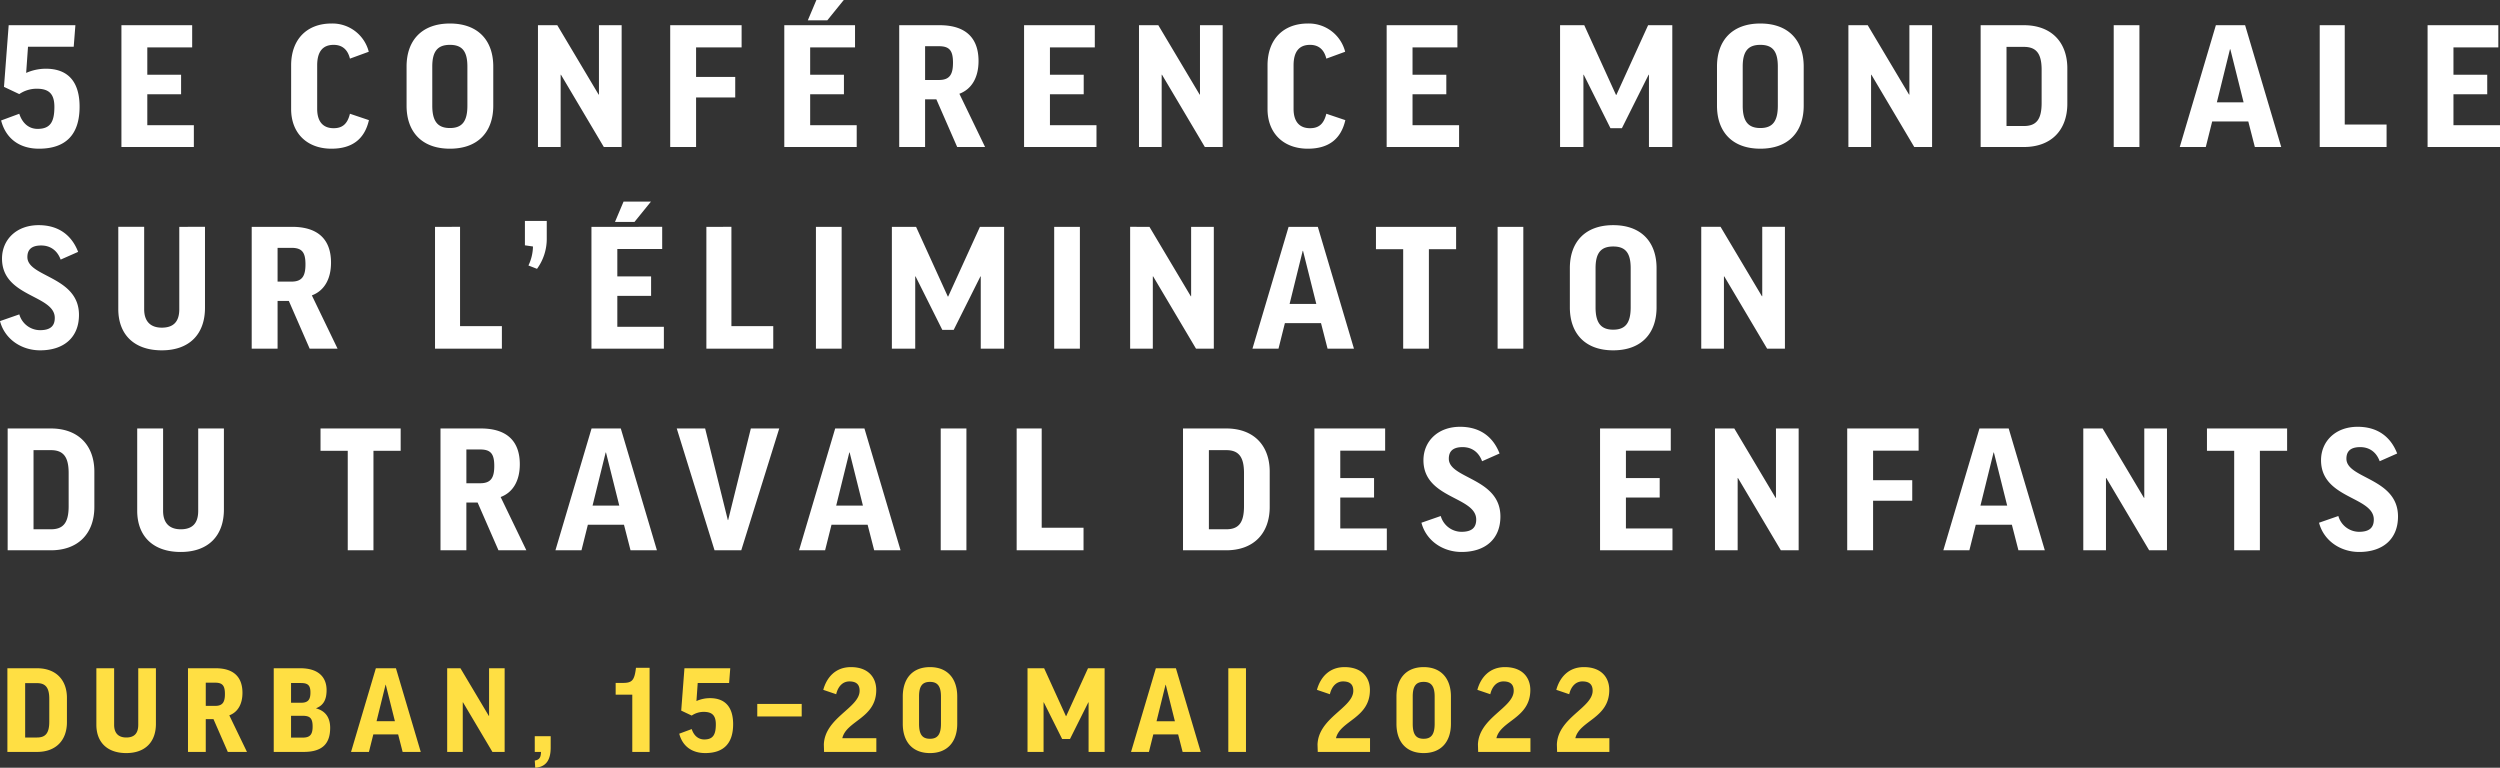
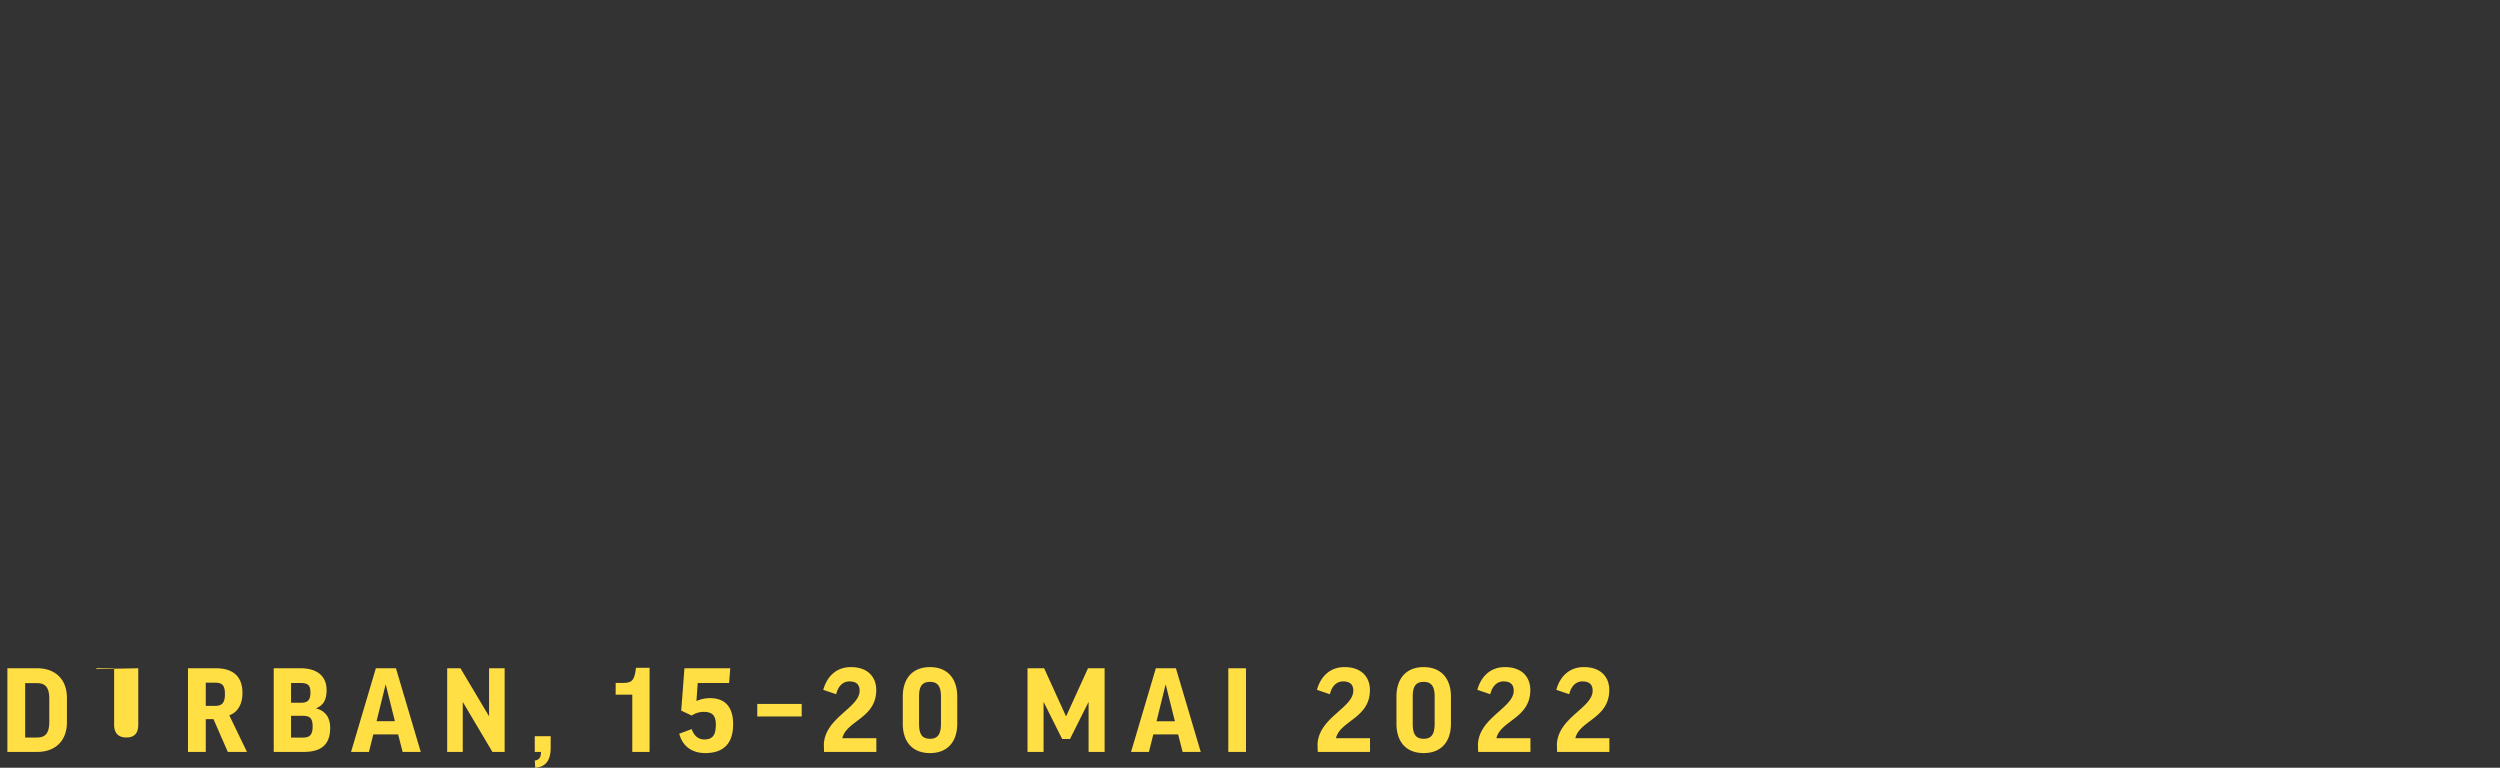
<svg xmlns="http://www.w3.org/2000/svg" width="1501.497" height="461.099" viewBox="0 0 1126.123 345.824">
  <rect x="0" y="0" width="1126.123" height="345.824" fill="#333333" stroke="none" />
-   <path d="M713.455 300.496c-6.81 0-10.861 4.523-12.42 10.24l5.818 1.974c.885-3.74 3.123-5.77 5.929-5.77 3.272 0 4.624 1.51 4.624 4.21 0 7.695-15.698 12.113-16.112 24.226l.101 3.325h23.548v-6.184H709.61c1.872-7.955 15.285-8.941 15.285-21.728 0-5.457-3.432-10.293-11.44-10.293m-35.554 0c-6.81 0-10.866 4.523-12.426 10.24l5.823 1.974c.886-3.74 3.119-5.77 5.93-5.77 3.272 0 4.624 1.51 4.624 4.21 0 7.695-15.698 12.113-16.117 24.226l.106 3.325h23.547v-6.184h-15.332c1.867-7.955 15.28-8.941 15.28-21.728 0-5.457-3.432-10.293-11.435-10.293m-41.536 13.253c0-4.73 1.511-6.598 4.937-6.598 3.33 0 4.943 1.867 4.943 6.598v12.272c0 4.884-1.612 6.756-4.943 6.756-3.426 0-4.937-1.872-4.937-6.756zm17.21 0c0-8.056-4.37-13.253-12.273-13.253-7.95 0-12.266 5.197-12.266 13.306v12.219c0 8.056 4.316 13.2 12.266 13.2 7.903 0 12.272-5.144 12.272-13.2zm-47.928-13.253c-6.814 0-10.866 4.523-12.425 10.24l5.823 1.974c.88-3.74 3.118-5.77 5.924-5.77 3.277 0 4.624 1.51 4.624 4.21 0 7.695-15.698 12.113-16.112 24.226l.106 3.325h23.547v-6.184h-15.337c1.872-7.955 15.285-8.941 15.285-21.728 0-5.457-3.432-10.293-11.435-10.293m-52.35 38.205h7.956v-37.686h-7.955zm-28.277-30.25h.106l4.105 16.424h-8.263zm-5.51 22.348h11.179l2.026 7.902h8.162l-11.18-37.686h-9.042l-11.175 37.686h8.056zm-29.419-29.784l-9.827 21.574h-.106l-9.822-21.574h-7.488v37.686h7.228v-22.348h.106l8.263 16.525h3.537l8.263-16.525h.106V338.7h7.223v-37.686zm-76.104 12.734c0-4.73 1.507-6.598 4.938-6.598 3.325 0 4.937 1.867 4.937 6.598v12.272c0 4.884-1.612 6.756-4.937 6.756-3.431 0-4.938-1.872-4.938-6.756zm17.205 0c0-8.056-4.365-13.253-12.267-13.253-7.95 0-12.267 5.197-12.267 13.306v12.219c0 8.056 4.317 13.2 12.267 13.2 7.902 0 12.267-5.144 12.267-13.2zm-47.927-13.253c-6.81 0-10.862 4.523-12.421 10.24l5.818 1.974c.885-3.74 3.118-5.77 5.929-5.77 3.272 0 4.625 1.51 4.625 4.21 0 7.695-15.699 12.113-16.112 24.226l.1 3.325h23.548v-6.184H379.42c1.872-7.955 15.284-8.941 15.284-21.728 0-5.457-3.431-10.293-11.44-10.293m-42.156 22.247h20.015v-5.664h-20.015zm-29.525-.413a9.487 9.487 0 0 1 5.405-1.666c3.744 0 5.457 1.56 5.457 5.617 0 4.624-1.246 6.81-5.197 6.81-2.498 0-4.625-1.512-5.665-4.679l-5.616 2.08c1.507 5.818 5.924 8.73 11.695 8.73 8.368 0 12.58-4.419 12.58-12.994 0-7.436-3.326-11.747-10.449-11.747a15.011 15.011 0 0 0-6.082 1.299l.572-8.11h14.14l.519-6.655h-20.636l-1.453 19.077zm-25.11-21.522c-.675 5.718-1.767 6.81-5.925 6.81h-3.224v5.303h7.488v25.78h7.796v-37.893zm-45.589 37.893h2.81c-.052 2.498-.731 3.538-2.81 3.899l.212 3.224c5.404-.361 6.963-4.211 6.963-9.096v-5.096h-7.175zm-39.452-37.686v37.686h7.016v-22.348h.106l13.254 22.348h5.51v-37.686H220.3v21.469h-.106l-12.786-21.469zm-27.758 7.436h.1l4.11 16.424h-8.267zm-5.51 22.348h11.174l2.026 7.902h8.162l-11.175-37.686h-9.047l-11.175 37.686h8.056zm-37.066-23.128h4.47c3.172 0 4.265 1.088 4.265 4.259 0 3.224-1.04 4.63-4.264 4.63h-4.471zm0 14.76h5.25c3.278 0 4.471 1.092 4.471 4.836s-1.3 4.99-4.47 4.99h-5.251zm16.01-11.589c0-5.563-3.43-9.827-11.8-9.827h-12.006v37.686h13.513c8.84 0 11.906-4.157 11.906-10.861 0-4.37-1.925-7.541-6.29-8.735V319c3.432-1.347 4.678-4.052 4.678-8.157m-54.424-3.33h4.264c3.272 0 4.365 1.352 4.365 5.096 0 3.432-.886 5.352-4.317 5.352h-4.312zm9.928 31.19h8.629l-7.955-16.478c3.903-1.454 5.929-5.145 5.929-10.135 0-6.757-3.59-11.074-12.06-11.074H84.677v37.686h8.008v-14.76h3.484zm-40.338-37.687v25.473c0 3.95-1.872 5.717-5.404 5.717-3.224 0-5.462-1.665-5.462-5.717v-25.473h-8.003v25.42c0 7.955 4.937 12.786 13.465 12.786 8.523 0 13.36-4.99 13.36-13.152v-25.054zM22.197 314.79v10.293c0 5.25-1.766 7.123-5.51 7.123h-5.356V307.72h5.356c3.744 0 5.51 1.925 5.51 7.07m-18.87-13.774v37.686h13.36c8.528 0 13.465-5.25 13.465-13.412v-10.914c0-8.11-4.937-13.36-13.465-13.36z" fill="#ffdf43" />
-   <path d="M1062.012 192.247c-10.14 0-16.502 6.66-16.502 15.063 0 17.407 23.769 16.27 23.769 26.714 0 3.71-2.046 5.53-6.66 5.53a9.77 9.77 0 0 1-9.313-7.118l-8.7 3.027c2.117 8.1 9.61 13.171 18.09 13.171 10.596 0 17.483-5.75 17.483-15.972 0-17.407-23.24-16.954-23.24-26.035 0-3.181 1.666-5.222 6.209-5.222 3.936 0 7.19 2.04 8.777 6.357l7.874-3.484c-2.801-7.262-8.552-12.03-17.787-12.03m-67.89.755v10.067h12.263v44.809h11.579V203.07h12.262v-10.067zm-55.708 0v54.876h10.217v-32.547h.154l19.298 32.547h8.027v-54.876h-10.222v31.261h-.149l-18.62-31.261zM898 203.826h.15l5.981 23.918h-12.036zm-8.022 32.546h16.27l2.95 11.507h11.887l-16.275-54.876h-13.167l-16.276 54.876H887.1zm-57.903-43.37v54.877h11.655v-22.33h17.638v-9.235H843.73v-13.32h20.51v-9.991zm-59.569 0v54.877h10.222v-32.547h.15l19.302 32.547h8.022v-54.876H799.98v31.261h-.15l-18.619-31.261zm-51.767 0v54.877h32.624v-9.842h-20.968V224.11h15.212v-8.778h-15.212v-12.339H752.6v-9.99zm-63.048-.755c-10.144 0-16.501 6.66-16.501 15.063 0 17.407 23.768 16.27 23.768 26.714 0 3.71-2.045 5.53-6.66 5.53a9.765 9.765 0 0 1-9.312-7.118l-8.701 3.027c2.117 8.099 9.61 13.171 18.09 13.171 10.592 0 17.483-5.75 17.483-15.972 0-17.407-23.239-16.954-23.239-26.035 0-3.181 1.665-5.222 6.208-5.222 3.937 0 7.19 2.04 8.778 6.357l7.873-3.484c-2.8-7.262-8.551-12.031-17.787-12.031m-65.622.756v54.876h32.624v-9.842h-20.968V224.11h15.217v-8.778h-15.217v-12.339h20.212v-9.99zM560.36 213.06v14.986c0 7.642-2.575 10.37-8.022 10.37h-7.796v-35.65h7.796c5.447 0 8.022 2.8 8.022 10.294m-27.474-20.058v54.876h19.452c12.41 0 19.6-7.647 19.6-19.53v-15.894c0-11.805-7.19-19.452-19.6-19.452zm-74.935 0v54.876h30.126v-10.145h-18.845v-44.731zm-34.206 54.876h11.578v-54.876h-11.579zm-41.176-44.053h.15l5.981 23.918h-12.036zm-8.022 32.546h16.27l2.956 11.507h11.882l-16.271-54.876H376.21l-16.276 54.876h11.733zm-23.537-43.37h-12.792l-10.222 41.253h-.149l-10.217-41.252h-12.791l17.026 54.876H333.9zm-78.188 10.824h.15l5.98 23.918h-12.035zm-8.022 32.546h16.27l2.95 11.507h11.887l-16.276-54.876h-13.167l-16.275 54.876h11.733zm-54.723-33.908h6.204c4.769 0 6.362 1.968 6.362 7.416 0 4.995-1.29 7.796-6.285 7.796h-6.28zm14.457 45.415h12.565l-11.584-23.995c5.68-2.117 8.63-7.493 8.63-14.76 0-9.841-5.222-16.121-17.561-16.121H198.42v54.876h11.656v-21.497h5.073zm-80.156-54.876v10.067h12.262v44.809h11.584V203.07h12.257v-10.067zm-55.098 0v37.089c0 5.75-2.723 8.326-7.873 8.326-4.692 0-7.945-2.426-7.945-8.326v-37.09H61.805v37.013c0 11.579 7.19 18.62 19.601 18.62 12.416 0 19.452-7.267 19.452-19.15v-36.482zM30.924 213.06v14.986c0 7.642-2.575 10.37-8.023 10.37h-7.796v-35.65h7.796c5.448 0 8.023 2.8 8.023 10.294M3.45 193.003v54.876H22.9c12.412 0 19.601-7.647 19.601-19.529v-15.895c0-11.805-7.19-19.452-19.6-19.452zm762.877-90.827v54.876h10.217v-32.547h.154l19.298 32.547h8.022v-54.876h-10.217v31.261h-.149l-18.62-31.261zm-31.786 36.257c0 7.112-2.425 10.067-7.873 10.067-5.453 0-7.95-2.955-7.95-10.067v-17.638c0-6.964 2.497-9.764 7.95-9.764 5.448 0 7.873 2.8 7.873 9.764zm-7.873-37.013c-12.642 0-19.529 7.57-19.529 19.375v17.638c0 11.804 6.887 19.374 19.529 19.374 12.637 0 19.529-7.57 19.529-19.374v-17.638c0-11.805-6.892-19.375-19.53-19.375m-52.07 55.632h11.58v-54.876h-11.58zm-54.799-54.876v10.067h12.262v44.809h11.579v-44.809h12.262v-10.067zM586.8 112.999h.15l5.981 23.918h-12.036zm-8.022 32.546h16.27l2.95 11.507h11.888l-16.276-54.876h-13.167l-16.276 54.876H575.9zm-69.708-43.37v54.877h10.217v-32.547h.149l19.303 32.547h8.022v-54.876h-10.217v31.261h-.154l-18.62-31.261zm-34.212 54.877h11.579v-54.876h-11.579zm-33.45-54.876l-14.308 31.41h-.15l-14.307-31.41h-10.9v54.876h10.52v-32.547h.154l12.036 24.067h5.144l12.036-24.067h.15v32.547h10.52v-54.876zm-73.872 54.876h11.579v-54.876h-11.579zm-49.351-54.876v54.876h30.126v-10.145h-18.846v-44.731zm-37.311-11.353l-3.86 9.158h8.778l7.421-9.158zm-14.457 11.353v54.876h32.624v-9.842h-20.968v-13.927h15.212v-8.778h-15.212v-12.339h20.207v-9.99zm-29.972 8.325l3.634.53a20.603 20.603 0 0 1-2.045 8.556l3.864 1.511a22.93 22.93 0 0 0 4.389-13.7v-7.87h-9.841zm-40.491-8.325v54.876h30.12v-10.145h-18.845v-44.731zm-70.921 9.46h6.208c4.769 0 6.357 1.97 6.357 7.422 0 4.995-1.285 7.791-6.28 7.791h-6.285zm14.456 45.416h12.566l-11.58-23.995c5.675-2.117 8.63-7.493 8.63-14.76 0-9.836-5.227-16.121-17.56-16.121h-18.168v54.876h11.656v-21.497h5.072zm-58.73-54.876v37.09c0 5.75-2.724 8.325-7.874 8.325-4.692 0-7.945-2.421-7.945-8.326v-37.09H53.283v37.013c0 11.579 7.19 18.62 19.601 18.62 12.416 0 19.452-7.267 19.452-19.15v-36.482zm-63.351-.756c-10.145 0-16.502 6.66-16.502 15.063 0 17.407 23.768 16.27 23.768 26.719 0 3.705-2.045 5.524-6.66 5.524A9.765 9.765 0 0 1 8.7 141.61L0 144.636c2.117 8.1 9.61 13.171 18.09 13.171 10.592 0 17.484-5.75 17.484-15.967 0-17.412-23.24-16.954-23.24-26.04 0-3.177 1.665-5.222 6.208-5.222 3.937 0 7.19 2.045 8.778 6.357l7.873-3.479c-2.8-7.267-8.551-12.036-17.786-12.036m1076.097-90.067v54.87h32.619v-9.836h-20.963V42.46h15.212v-8.783h-15.212V21.343h20.207v-9.99zm-48.591 0v54.87h30.12V56.085h-18.845V11.353zm-40.42 10.823h.154l5.977 23.917h-12.036zm-8.022 32.546h16.27l2.955 11.502h11.882l-16.27-54.871h-13.172l-16.271 54.87h11.728zm-44.352 11.502h11.58V11.348h-11.58zm-32.47-34.818v14.99c0 7.643-2.574 10.367-8.021 10.367h-7.797V21.117h7.797c5.447 0 8.022 2.796 8.022 10.289m-27.474-20.053v54.87h19.452c12.41 0 19.6-7.641 19.6-19.528v-15.89c0-11.81-7.19-19.452-19.6-19.452zm-59.569 0v54.87h10.217V33.678h.154l19.298 32.547h8.027V11.353h-10.221v31.256h-.15l-18.619-31.256zm-31.786 36.252c0 7.117-2.42 10.067-7.873 10.067-5.448 0-7.945-2.95-7.945-10.067V29.972c0-6.964 2.497-9.765 7.945-9.765 5.453 0 7.873 2.801 7.873 9.765zm-7.873-37.013c-12.637 0-19.529 7.57-19.529 19.38v17.633c0 11.81 6.892 19.374 19.529 19.374 12.642 0 19.529-7.565 19.529-19.374V29.972c0-11.81-6.887-19.38-19.529-19.38m-50.56.76l-14.302 31.411h-.154l-14.302-31.41h-10.9v54.87h10.52V33.678h.153l12.031 24.072h5.15l12.03-24.072h.155v32.547h10.52V11.353zm-117.77 0v54.872h32.624v-9.837h-20.968V42.46h15.217v-8.783h-15.217V21.343h20.213v-9.99zm-35.496-.76c-11.05 0-18.162 7.118-18.162 18.85V49.12c0 10.824 7.113 17.86 18.162 17.86 9.235 0 14.914-4.235 16.882-12.864l-8.556-2.878c-1.136 4.62-3.403 6.511-7.34 6.511-5.072 0-7.42-3.33-7.42-8.705V29.443c0-5.982 2.348-9.236 7.42-9.236 3.937 0 6.358 2.195 7.34 6.204l8.48-3.1a16.882 16.882 0 0 0-16.806-12.719m-76.065.76v54.872h10.217V33.677h.154l19.298 32.547h8.027V11.353H540.53v31.256h-.149l-18.62-31.256zm-51.767 0v54.872h32.618v-9.837h-20.963V42.46h15.212v-8.783h-15.212V21.343h20.208v-9.99zm-44.583 9.462h6.208c4.77 0 6.358 1.968 6.358 7.416 0 4.995-1.285 7.796-6.28 7.796h-6.286zm14.457 45.41h12.565l-11.579-23.99c5.674-2.122 8.629-7.493 8.629-14.76 0-9.841-5.222-16.121-17.56-16.121H405.05v54.87h11.656v-21.49h5.072zM367.74 0l-3.86 9.158h8.778L380.075 0zm-14.457 11.353v54.87h32.619v-9.836H364.94V42.46h15.212v-8.783H364.94V21.343h20.207v-9.99zm-51.392 0v54.87h11.656V43.9h17.637v-9.235h-17.637v-13.32h20.51v-9.991zm-59.568 0v54.87h10.221V33.678h.15l19.302 32.547h8.023V11.353h-10.222v31.256h-.15L251.03 11.353zm-31.786 36.252c0 7.117-2.42 10.067-7.873 10.067-5.448 0-7.946-2.95-7.946-10.067V29.972c0-6.964 2.498-9.765 7.946-9.765 5.452 0 7.873 2.801 7.873 9.765zm-7.873-37.013c-12.638 0-19.524 7.57-19.524 19.38v17.633c0 11.81 6.886 19.374 19.524 19.374 12.642 0 19.528-7.565 19.528-19.374V29.972c0-11.81-6.886-19.38-19.528-19.38m-53.36 0c-11.05 0-18.163 7.118-18.163 18.85V49.12c0 10.824 7.113 17.86 18.162 17.86 9.235 0 14.914-4.235 16.882-12.864l-8.551-2.878c-1.136 4.62-3.408 6.511-7.344 6.511-5.072 0-7.416-3.33-7.416-8.705V29.443c0-5.982 2.344-9.236 7.416-9.236 3.936 0 6.357 2.195 7.344 6.204l8.474-3.1a16.882 16.882 0 0 0-16.805-12.719m-94.607.76v54.872H87.32v-9.837H66.352V42.46H81.57v-8.783H66.352V21.343h20.213v-9.99zM8.68 42.384a13.863 13.863 0 0 1 7.873-2.42c5.448 0 7.946 2.27 7.946 8.171 0 6.737-1.815 9.918-7.57 9.918-3.634 0-6.733-2.194-8.249-6.814L.504 54.265c2.2 8.48 8.629 12.714 17.031 12.714 12.185 0 18.316-6.429 18.316-18.917 0-10.823-4.841-17.108-15.212-17.108a21.912 21.912 0 0 0-8.855 1.89l.833-11.804h20.587l.756-9.687H3.91L1.794 39.13z" fill="#fff" />
+   <path d="M713.455 300.496c-6.81 0-10.861 4.523-12.42 10.24l5.818 1.974c.885-3.74 3.123-5.77 5.929-5.77 3.272 0 4.624 1.51 4.624 4.21 0 7.695-15.698 12.113-16.112 24.226l.101 3.325h23.548v-6.184H709.61c1.872-7.955 15.285-8.941 15.285-21.728 0-5.457-3.432-10.293-11.44-10.293m-35.554 0c-6.81 0-10.866 4.523-12.426 10.24l5.823 1.974c.886-3.74 3.119-5.77 5.93-5.77 3.272 0 4.624 1.51 4.624 4.21 0 7.695-15.698 12.113-16.117 24.226l.106 3.325h23.547v-6.184h-15.332c1.867-7.955 15.28-8.941 15.28-21.728 0-5.457-3.432-10.293-11.435-10.293m-41.536 13.253c0-4.73 1.511-6.598 4.937-6.598 3.33 0 4.943 1.867 4.943 6.598v12.272c0 4.884-1.612 6.756-4.943 6.756-3.426 0-4.937-1.872-4.937-6.756zm17.21 0c0-8.056-4.37-13.253-12.273-13.253-7.95 0-12.266 5.197-12.266 13.306v12.219c0 8.056 4.316 13.2 12.266 13.2 7.903 0 12.272-5.144 12.272-13.2zm-47.928-13.253c-6.814 0-10.866 4.523-12.425 10.24l5.823 1.974c.88-3.74 3.118-5.77 5.924-5.77 3.277 0 4.624 1.51 4.624 4.21 0 7.695-15.698 12.113-16.112 24.226l.106 3.325h23.547v-6.184h-15.337c1.872-7.955 15.285-8.941 15.285-21.728 0-5.457-3.432-10.293-11.435-10.293m-52.35 38.205h7.956v-37.686h-7.955zm-28.277-30.25h.106l4.105 16.424h-8.263zm-5.51 22.348h11.179l2.026 7.902h8.162l-11.18-37.686h-9.042l-11.175 37.686h8.056zm-29.419-29.784l-9.827 21.574h-.106l-9.822-21.574h-7.488v37.686h7.228v-22.348h.106l8.263 16.525h3.537l8.263-16.525h.106V338.7h7.223v-37.686zm-76.104 12.734c0-4.73 1.507-6.598 4.938-6.598 3.325 0 4.937 1.867 4.937 6.598v12.272c0 4.884-1.612 6.756-4.937 6.756-3.431 0-4.938-1.872-4.938-6.756zm17.205 0c0-8.056-4.365-13.253-12.267-13.253-7.95 0-12.267 5.197-12.267 13.306v12.219c0 8.056 4.317 13.2 12.267 13.2 7.902 0 12.267-5.144 12.267-13.2zm-47.927-13.253c-6.81 0-10.862 4.523-12.421 10.24l5.818 1.974c.885-3.74 3.118-5.77 5.929-5.77 3.272 0 4.625 1.51 4.625 4.21 0 7.695-15.699 12.113-16.112 24.226l.1 3.325h23.548v-6.184H379.42c1.872-7.955 15.284-8.941 15.284-21.728 0-5.457-3.431-10.293-11.44-10.293m-42.156 22.247h20.015v-5.664h-20.015zm-29.525-.413a9.487 9.487 0 0 1 5.405-1.666c3.744 0 5.457 1.56 5.457 5.617 0 4.624-1.246 6.81-5.197 6.81-2.498 0-4.625-1.512-5.665-4.679l-5.616 2.08c1.507 5.818 5.924 8.73 11.695 8.73 8.368 0 12.58-4.419 12.58-12.994 0-7.436-3.326-11.747-10.449-11.747a15.011 15.011 0 0 0-6.082 1.299l.572-8.11h14.14l.519-6.655h-20.636l-1.453 19.077zm-25.11-21.522c-.675 5.718-1.767 6.81-5.925 6.81h-3.224v5.303h7.488v25.78h7.796v-37.893zm-45.589 37.893h2.81c-.052 2.498-.731 3.538-2.81 3.899l.212 3.224c5.404-.361 6.963-4.211 6.963-9.096v-5.096h-7.175zm-39.452-37.686v37.686h7.016v-22.348h.106l13.254 22.348h5.51v-37.686H220.3v21.469h-.106l-12.786-21.469zm-27.758 7.436h.1l4.11 16.424h-8.267zm-5.51 22.348h11.174l2.026 7.902h8.162l-11.175-37.686h-9.047l-11.175 37.686h8.056zm-37.066-23.128h4.47c3.172 0 4.265 1.088 4.265 4.259 0 3.224-1.04 4.63-4.264 4.63h-4.471zm0 14.76h5.25c3.278 0 4.471 1.092 4.471 4.836s-1.3 4.99-4.47 4.99h-5.251zm16.01-11.589c0-5.563-3.43-9.827-11.8-9.827h-12.006v37.686h13.513c8.84 0 11.906-4.157 11.906-10.861 0-4.37-1.925-7.541-6.29-8.735V319c3.432-1.347 4.678-4.052 4.678-8.157m-54.424-3.33h4.264c3.272 0 4.365 1.352 4.365 5.096 0 3.432-.886 5.352-4.317 5.352h-4.312zm9.928 31.19h8.629l-7.955-16.478c3.903-1.454 5.929-5.145 5.929-10.135 0-6.757-3.59-11.074-12.06-11.074H84.677v37.686h8.008v-14.76h3.484zm-40.338-37.687v25.473c0 3.95-1.872 5.717-5.404 5.717-3.224 0-5.462-1.665-5.462-5.717v-25.473h-8.003v25.42v-25.054zM22.197 314.79v10.293c0 5.25-1.766 7.123-5.51 7.123h-5.356V307.72h5.356c3.744 0 5.51 1.925 5.51 7.07m-18.87-13.774v37.686h13.36c8.528 0 13.465-5.25 13.465-13.412v-10.914c0-8.11-4.937-13.36-13.465-13.36z" fill="#ffdf43" />
</svg>